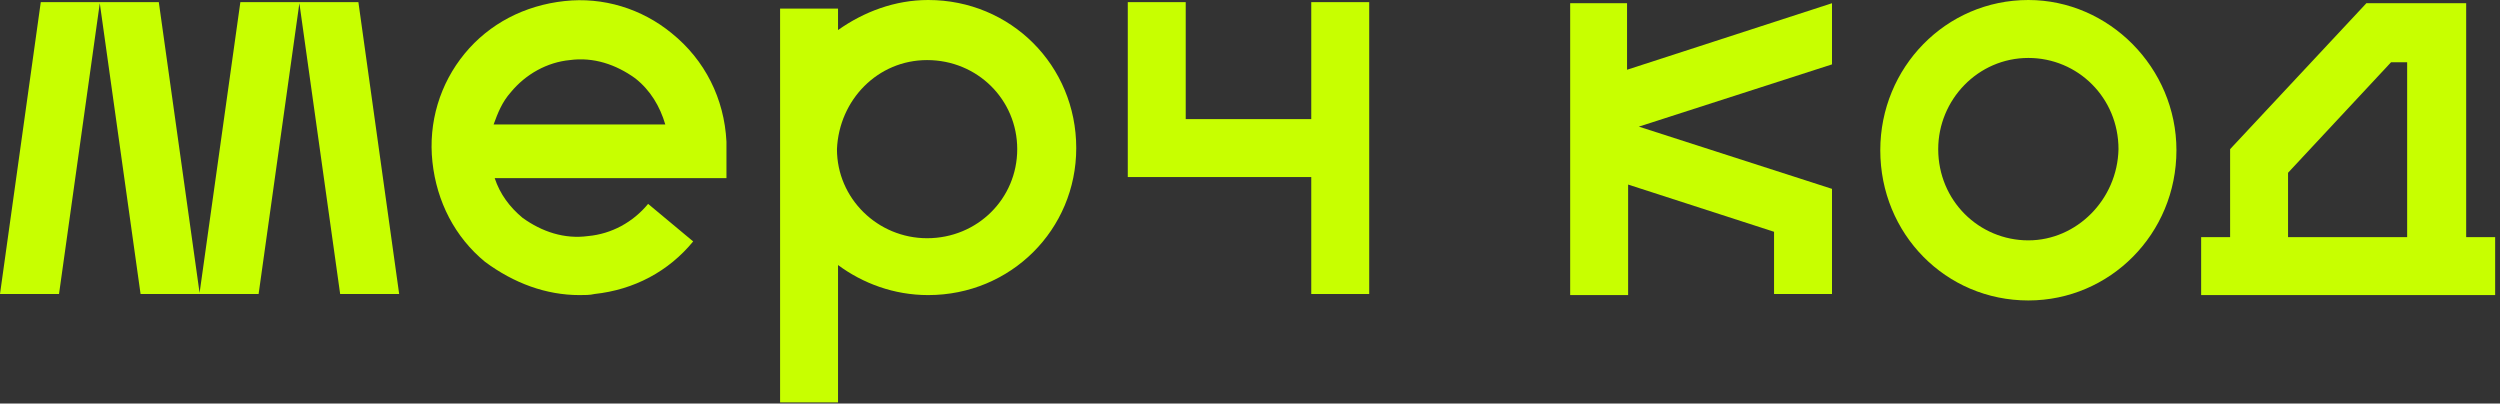
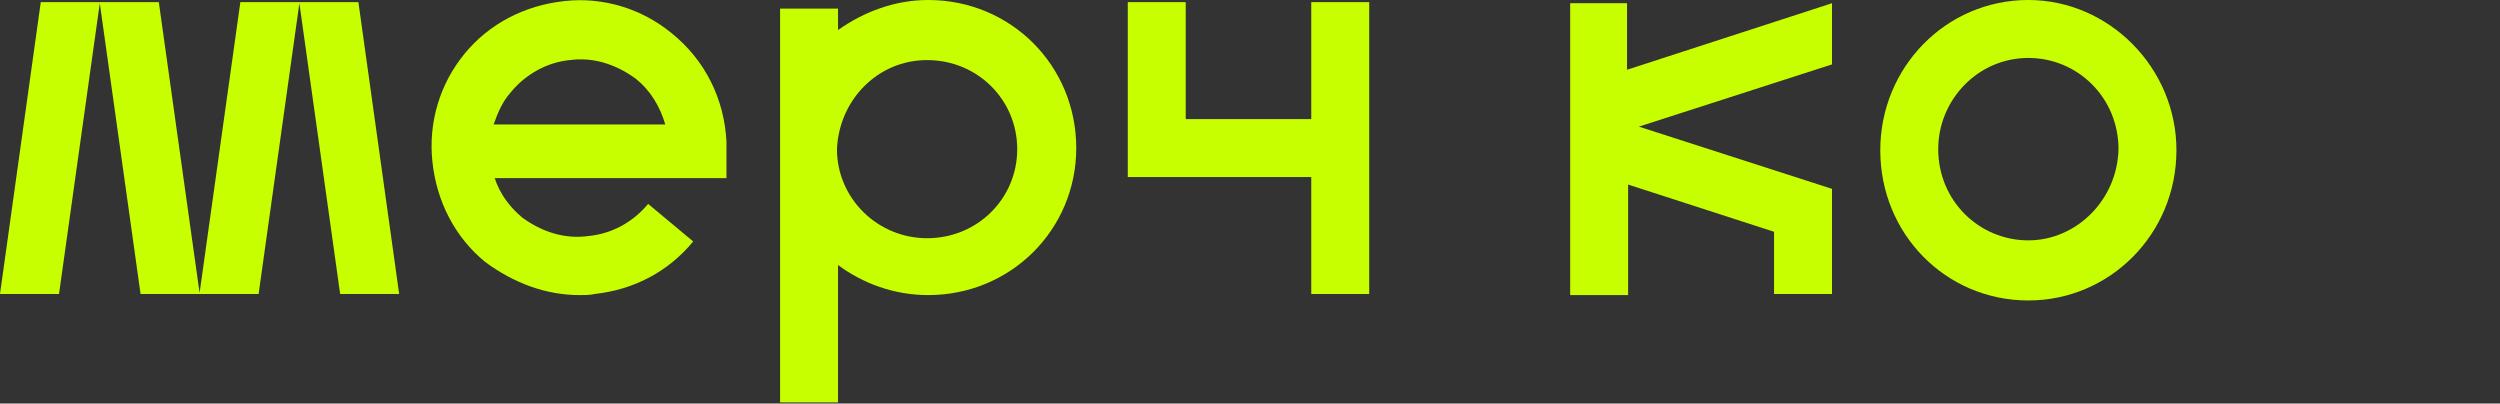
<svg xmlns="http://www.w3.org/2000/svg" width="285" height="46" viewBox="0 0 285 46" fill="none">
  <rect x="0" y="0" width="285" height="46" fill="#333333" stroke="none" />
  <path d="M66.057 33.64C66.668 33.64 67.28 33.64 67.769 33.517C72.295 33.028 76.21 30.948 79.023 27.523L73.886 23.242C72.173 25.322 69.727 26.667 67.035 26.912C64.344 27.279 61.775 26.422 59.573 24.832C58.105 23.609 57.005 22.141 56.393 20.306H82.816V16.514C82.816 16.392 82.816 16.392 82.816 16.392V16.147C82.571 11.254 80.369 6.85 76.577 3.792C73.152 0.978 68.748 -0.367 64.344 0.122C59.818 0.611 55.781 2.691 52.968 6.116C50.154 9.541 48.809 13.945 49.298 18.471C49.787 22.997 51.867 27.034 55.292 29.848C58.595 32.294 62.265 33.64 66.057 33.64ZM58.228 10.52C59.94 8.44 62.387 7.095 64.956 6.85C67.647 6.483 70.216 7.339 72.418 8.93C74.13 10.275 75.231 12.11 75.843 14.19H56.271C56.76 12.844 57.249 11.621 58.228 10.52Z" fill="#C8FF00" />
  <path d="M95.535 30.215C98.349 32.294 101.896 33.64 105.811 33.64C115.23 33.64 122.692 26.178 122.692 16.881C122.692 7.462 115.23 0 105.811 0C102.019 0 98.471 1.346 95.535 3.425V0.979H88.93V45.873H95.535V30.215ZM105.688 6.85C111.438 6.85 115.964 11.376 115.964 17.003C115.964 22.63 111.438 27.157 105.688 27.157C100.061 27.157 95.413 22.63 95.413 17.003C95.658 11.376 100.061 6.85 105.688 6.85Z" fill="#C8FF00" />
  <path d="M4.648 0.244H18.104L22.753 33.395L27.401 0.244H40.857L45.505 33.517H38.778L34.129 0.366L29.481 33.517H16.025L11.376 0.366L6.728 33.517H0L4.648 0.244Z" fill="#C8FF00" />
  <path d="M128.566 0.244H135.172V13.578H149.484V0.244H156.09V33.517H149.484V20.183H128.566V0.244Z" fill="#C8FF00" />
-   <path fill-rule="evenodd" clip-rule="evenodd" d="M281.144 0.367V27.034H284.447V33.64H250.93V27.034H254.233V17.004L269.768 0.367H281.144ZM260.838 27.034H274.416V7.095H272.582L260.838 19.695V27.034Z" fill="#C8FF00" />
  <path d="M231.233 0C221.813 0 214.352 7.707 214.352 17.126C214.352 26.667 221.813 34.252 231.233 34.252C240.529 34.252 248.114 26.667 248.114 17.126C248.114 7.707 240.407 0 231.233 0ZM231.233 27.401C225.606 27.401 220.957 22.875 220.957 17.003C220.957 11.376 225.483 6.606 231.233 6.606C236.86 6.606 241.508 11.132 241.508 17.003C241.386 22.753 236.737 27.401 231.233 27.401Z" fill="#C8FF00" />
  <path d="M185.606 0.367H179V33.64H185.606V21.04L202.242 26.423V33.518H208.848V21.53L186.829 14.435L208.848 7.34V0.367L185.483 7.951V0.367H185.606Z" fill="#C8FF00" />
</svg>